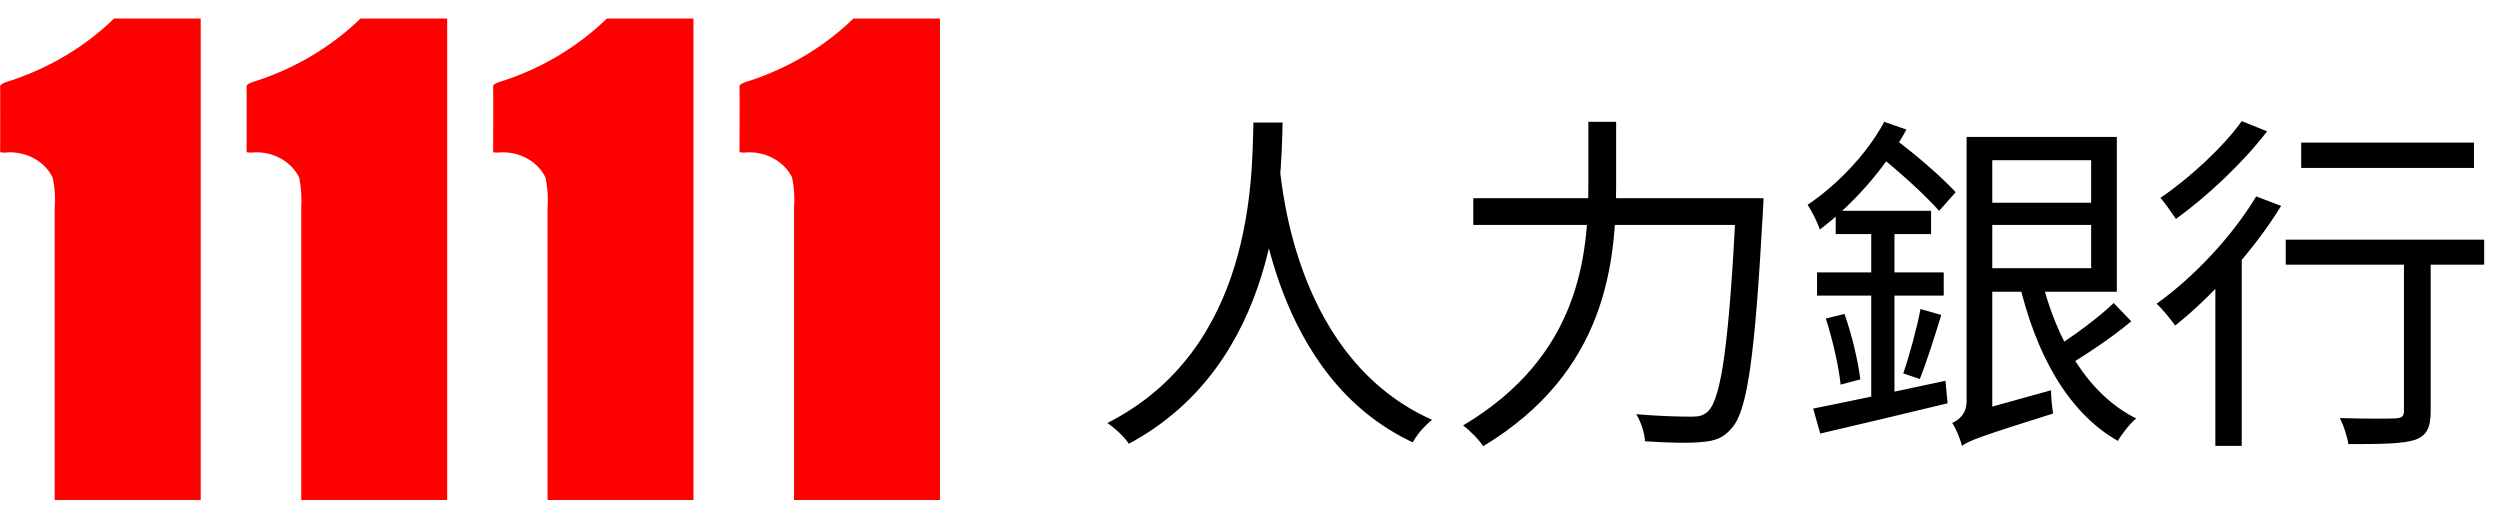
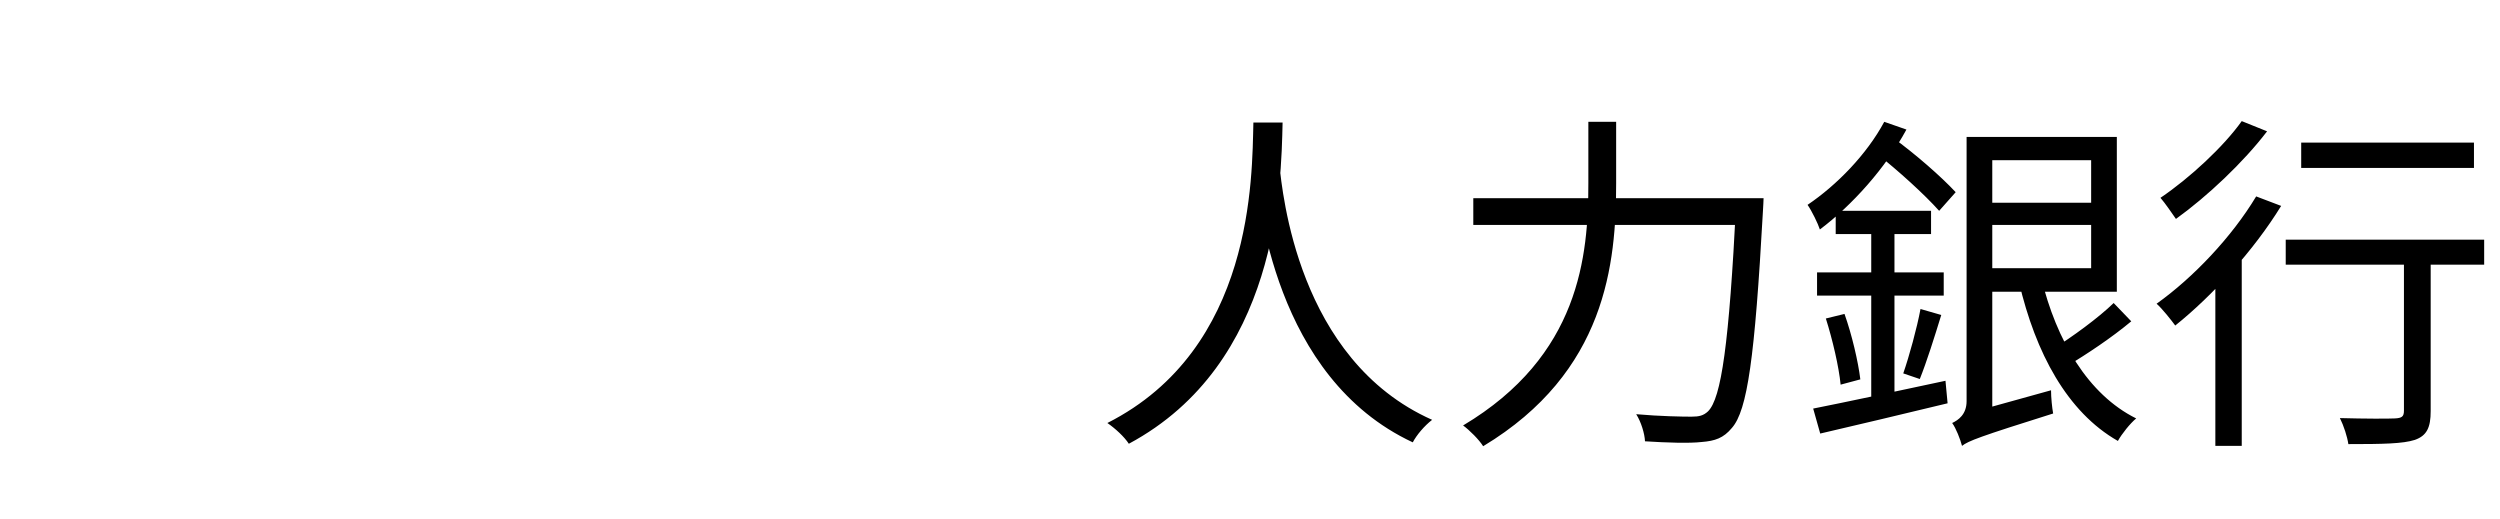
<svg xmlns="http://www.w3.org/2000/svg" width="135" height="28" viewBox="0 0 135 28" fill="none">
  <g clip-path="url(#clip0_74_2953)">
    <path d="M40.462 4.369C40.462 4.369 39.924 4.505 39.935 4.655C39.947 4.806 39.935 8.171 39.935 8.171C39.935 8.171 39.859 8.242 40.161 8.242C40.699 8.183 41.242 8.282 41.713 8.525C42.183 8.767 42.556 9.14 42.775 9.588C42.887 10.132 42.921 10.686 42.878 11.238V27H50.757V1H46.087C44.532 2.51 42.604 3.665 40.462 4.369Z" fill="#FF0001" />
-     <path d="M27.152 4.369C27.152 4.369 26.614 4.505 26.63 4.655C26.646 4.806 26.63 8.171 26.63 8.171C26.63 8.171 26.549 8.242 26.85 8.242C27.387 8.182 27.93 8.281 28.4 8.523C28.87 8.766 29.241 9.139 29.459 9.588C29.572 10.132 29.608 10.686 29.568 11.238V27H37.447V1H32.771C31.219 2.511 29.293 3.666 27.152 4.369Z" fill="#FF0001" />
-     <path d="M13.839 4.369C13.839 4.369 13.308 4.505 13.317 4.655C13.326 4.806 13.317 8.171 13.317 8.171C13.317 8.171 13.241 8.242 13.543 8.242C14.08 8.183 14.624 8.282 15.095 8.524C15.565 8.767 15.938 9.14 16.157 9.588C16.264 10.132 16.301 10.686 16.267 11.238V27H24.147V1H19.468C17.913 2.511 15.983 3.666 13.839 4.369Z" fill="#FF0001" />
    <path d="M0.533 4.369C0.533 4.369 0.003 4.505 0.01 4.655C0.017 4.806 0.01 8.171 0.01 8.171C0.01 8.171 -0.073 8.242 0.24 8.242C0.776 8.184 1.318 8.283 1.787 8.526C2.256 8.768 2.627 9.14 2.845 9.588C2.963 10.131 3 10.686 2.954 11.238V27H10.839V1H6.162C4.606 2.511 2.677 3.665 0.533 4.369Z" fill="#FF0001" />
  </g>
  <path d="M67.683 6.616H69.26C69.184 9.979 69.032 19.631 60.957 23.963C60.71 23.583 60.235 23.146 59.798 22.842C67.721 18.833 67.607 9.542 67.683 6.616ZM69.089 8.953C69.26 10.321 70.039 19.422 77.335 22.671C76.917 22.994 76.499 23.488 76.29 23.887C68.766 20.372 67.987 10.758 67.721 9.105L69.089 8.953ZM79.558 10.701H94.302V12.145H79.558V10.701ZM93.751 10.701H95.233C95.233 10.701 95.214 11.233 95.195 11.461C94.758 19.327 94.359 22.158 93.523 23.108C93.067 23.659 92.611 23.811 91.889 23.868C91.224 23.944 90.008 23.906 88.83 23.83C88.811 23.412 88.621 22.785 88.355 22.367C89.647 22.481 90.863 22.5 91.338 22.5C91.756 22.5 91.984 22.443 92.231 22.215C92.953 21.512 93.371 18.548 93.751 11.005V10.701ZM85.771 6.578H87.272V9.884C87.272 14.216 86.74 20.087 80.09 24.096C79.881 23.754 79.349 23.222 79.007 22.975C85.315 19.213 85.771 13.817 85.771 9.884V6.578ZM106.918 7.395H114.309V15.755H106.918V14.482H112.922V8.649H106.918V7.395ZM106.823 10.948H113.53V12.145H106.823V10.948ZM110.224 14.995C111.041 18.377 112.751 21.303 115.354 22.595C115.031 22.861 114.575 23.431 114.366 23.811C111.63 22.253 109.92 19.061 109.027 15.242L110.224 14.995ZM114.138 16.363L115.088 17.351C114.043 18.225 112.675 19.137 111.649 19.745L110.87 18.833C111.858 18.225 113.321 17.161 114.138 16.363ZM105.949 24.077L105.816 22.823L106.443 22.272L110.756 21.075C110.756 21.455 110.813 22.025 110.87 22.329C106.88 23.583 106.291 23.811 105.949 24.077ZM105.949 24.077C105.854 23.716 105.626 23.127 105.417 22.842C105.74 22.69 106.196 22.386 106.196 21.664V7.395H107.583V22.88C107.583 22.88 105.949 23.583 105.949 24.077ZM99.128 11.385H104.277V12.639H99.128V11.385ZM98.121 14.71H104.961V15.964H98.121V14.71ZM98.596 17.199L99.603 16.952C100.002 18.073 100.344 19.536 100.458 20.486L99.394 20.771C99.299 19.802 98.957 18.339 98.596 17.199ZM97.912 22.063C99.641 21.721 102.396 21.132 105.056 20.562L105.17 21.778C102.738 22.367 100.173 22.975 98.292 23.412L97.912 22.063ZM103.707 16.686L104.828 17.009C104.467 18.187 104.03 19.574 103.669 20.467L102.776 20.163C103.099 19.232 103.517 17.712 103.707 16.686ZM101.047 11.879H102.301V22.101L101.047 22.31V11.879ZM101.75 6.578L102.947 6.996C101.826 9.067 100.021 11.081 98.273 12.392C98.178 12.088 97.836 11.385 97.608 11.062C99.185 9.998 100.8 8.345 101.75 6.578ZM101.332 8.288L102.187 7.414C103.441 8.326 104.809 9.523 105.607 10.378L104.714 11.385C103.916 10.492 102.51 9.219 101.332 8.288ZM124.265 7.699H133.594V9.067H124.265V7.699ZM129.813 13.361H131.257V22.196C131.257 23.089 131.048 23.526 130.402 23.754C129.756 23.963 128.673 23.982 126.811 23.982C126.754 23.583 126.564 22.994 126.355 22.576C127.704 22.614 128.977 22.614 129.319 22.595C129.699 22.576 129.813 22.5 129.813 22.177V13.361ZM123.429 12.943H134.145V14.292H123.429V12.943ZM119.629 14.406L120.883 13.171L121.054 13.247V24.077H119.629V14.406ZM121.833 10.606L123.182 11.119C121.7 13.532 119.458 15.983 117.463 17.579C117.254 17.294 116.76 16.667 116.456 16.401C118.432 14.995 120.522 12.791 121.833 10.606ZM121.054 6.54L122.422 7.091C121.149 8.763 119.192 10.606 117.501 11.822C117.292 11.518 116.912 10.967 116.665 10.682C118.242 9.618 120.085 7.908 121.054 6.54Z" fill="black" />
  <defs>
    <clipPath id="clip0_74_2953">
-       <rect width="51" height="26" fill="white" transform="translate(0 1)" />
-     </clipPath>
+       </clipPath>
  </defs>
</svg>